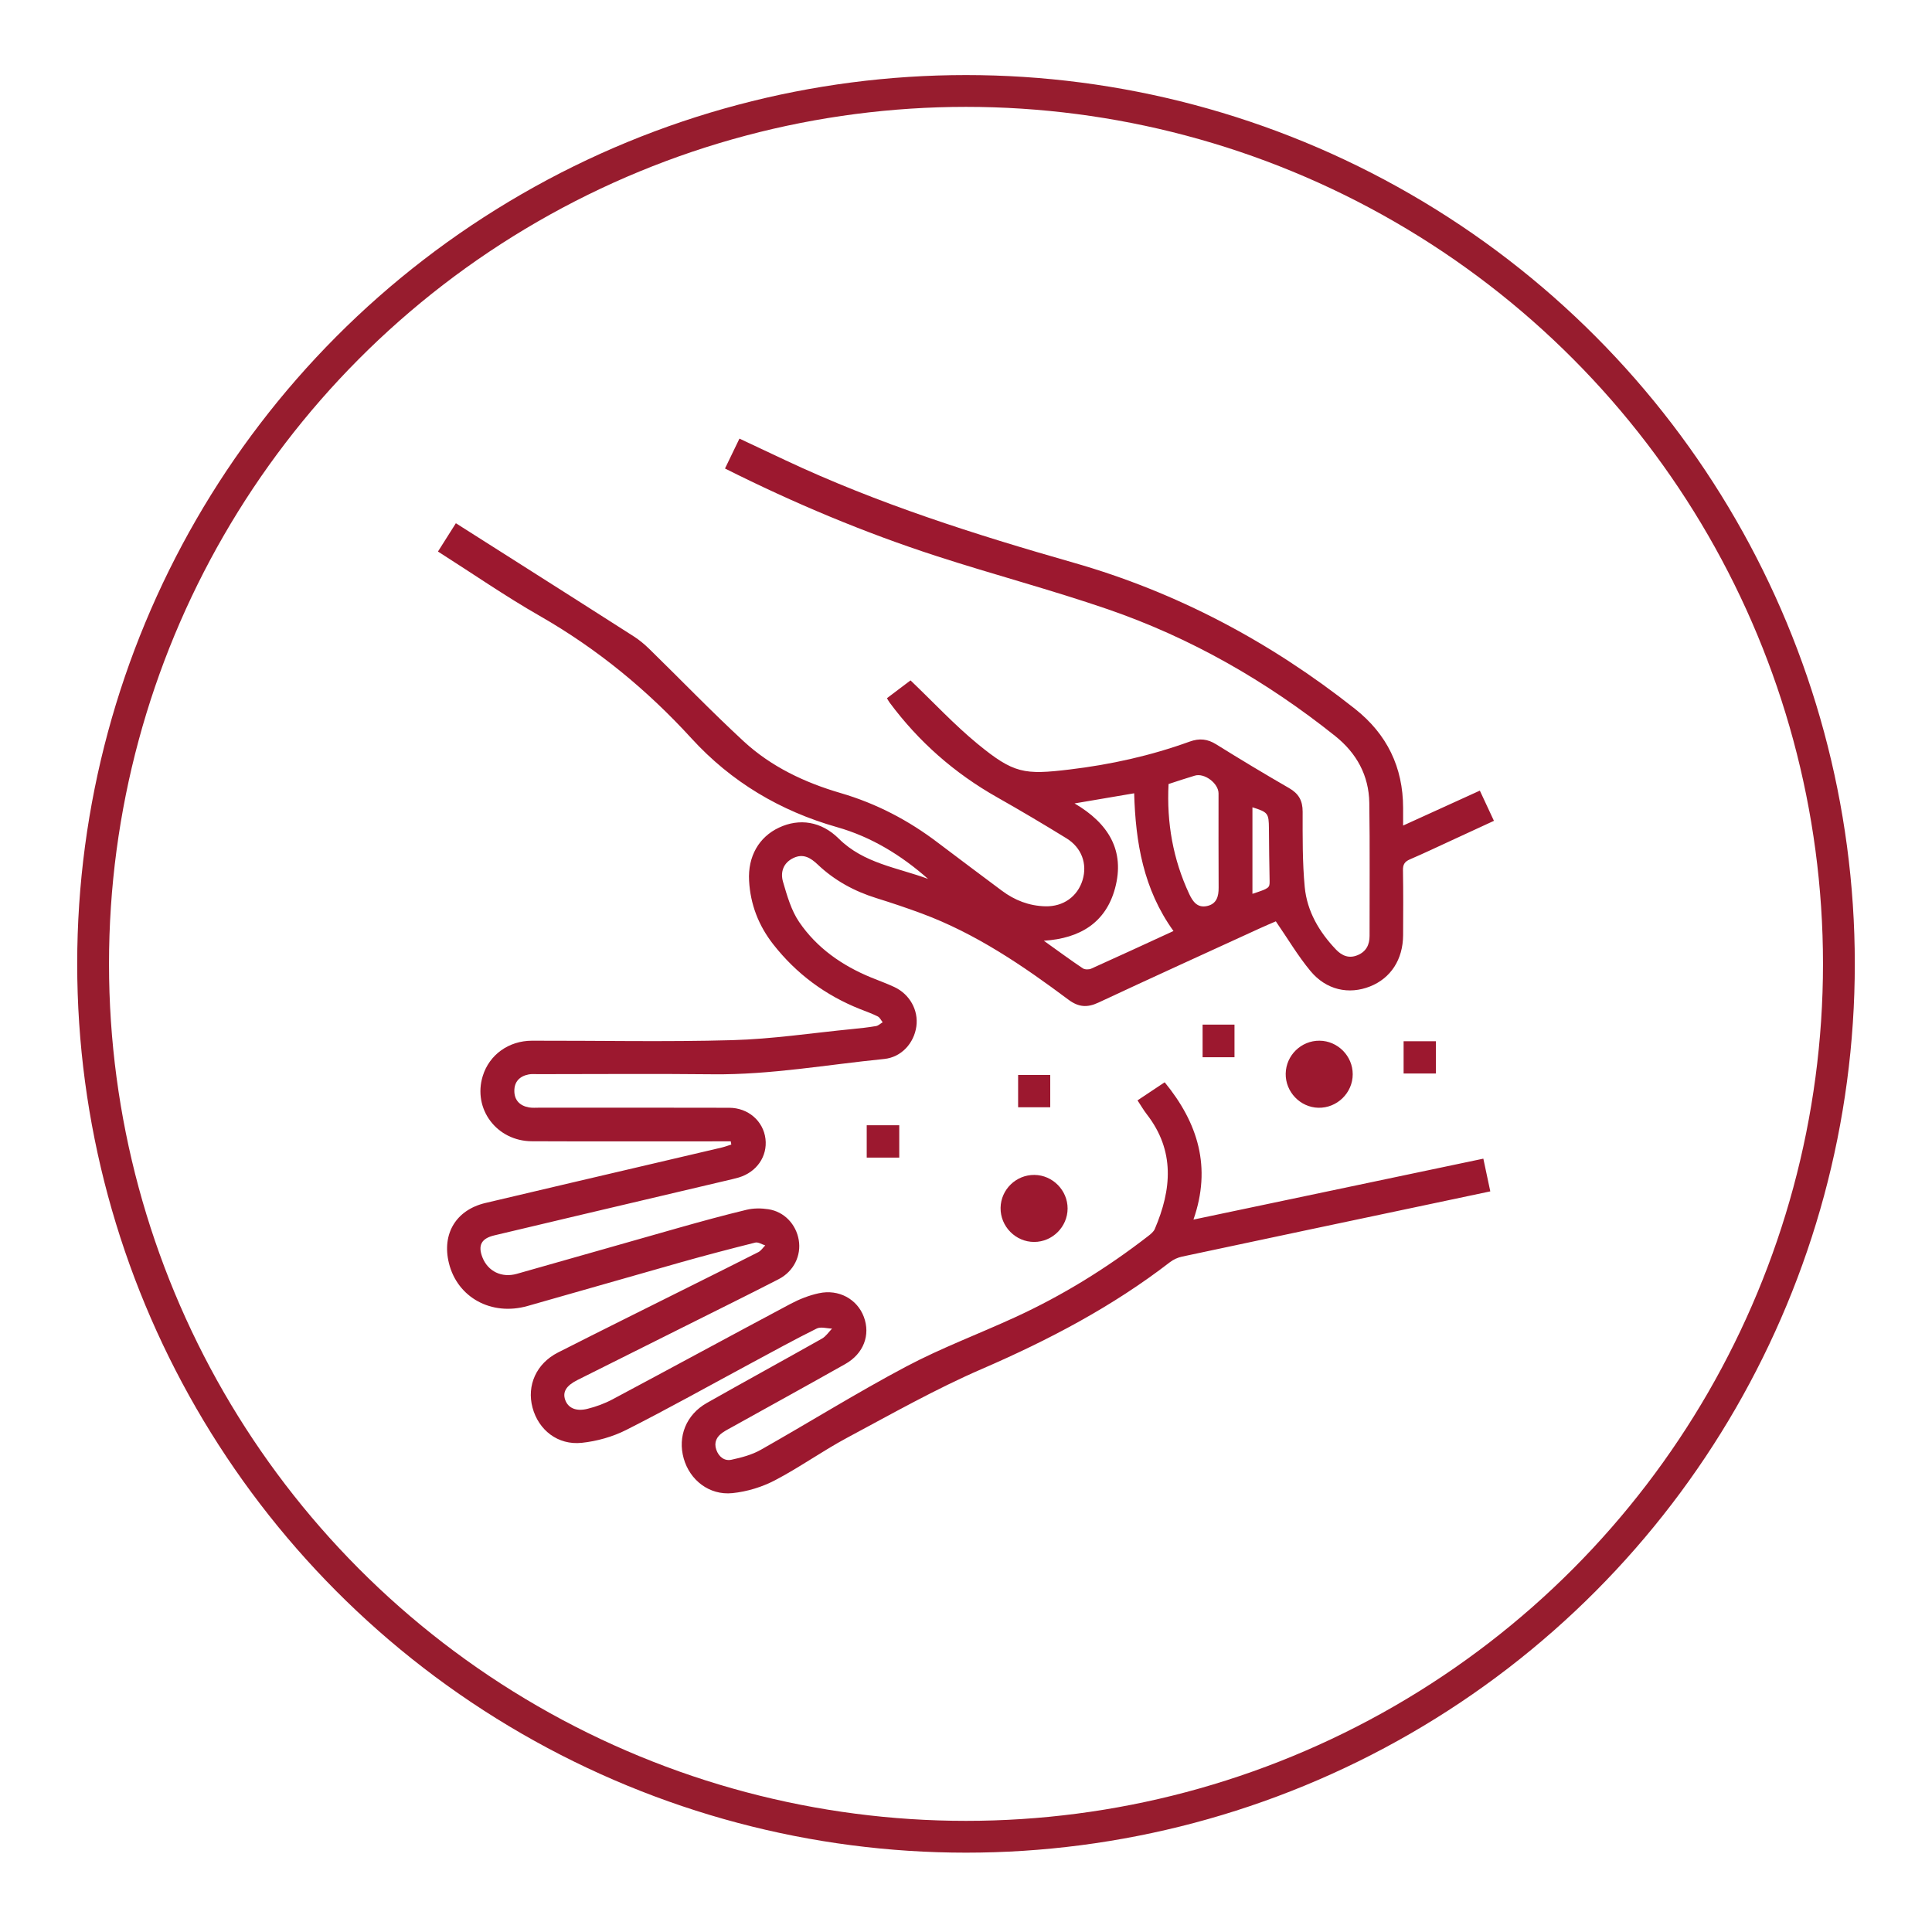
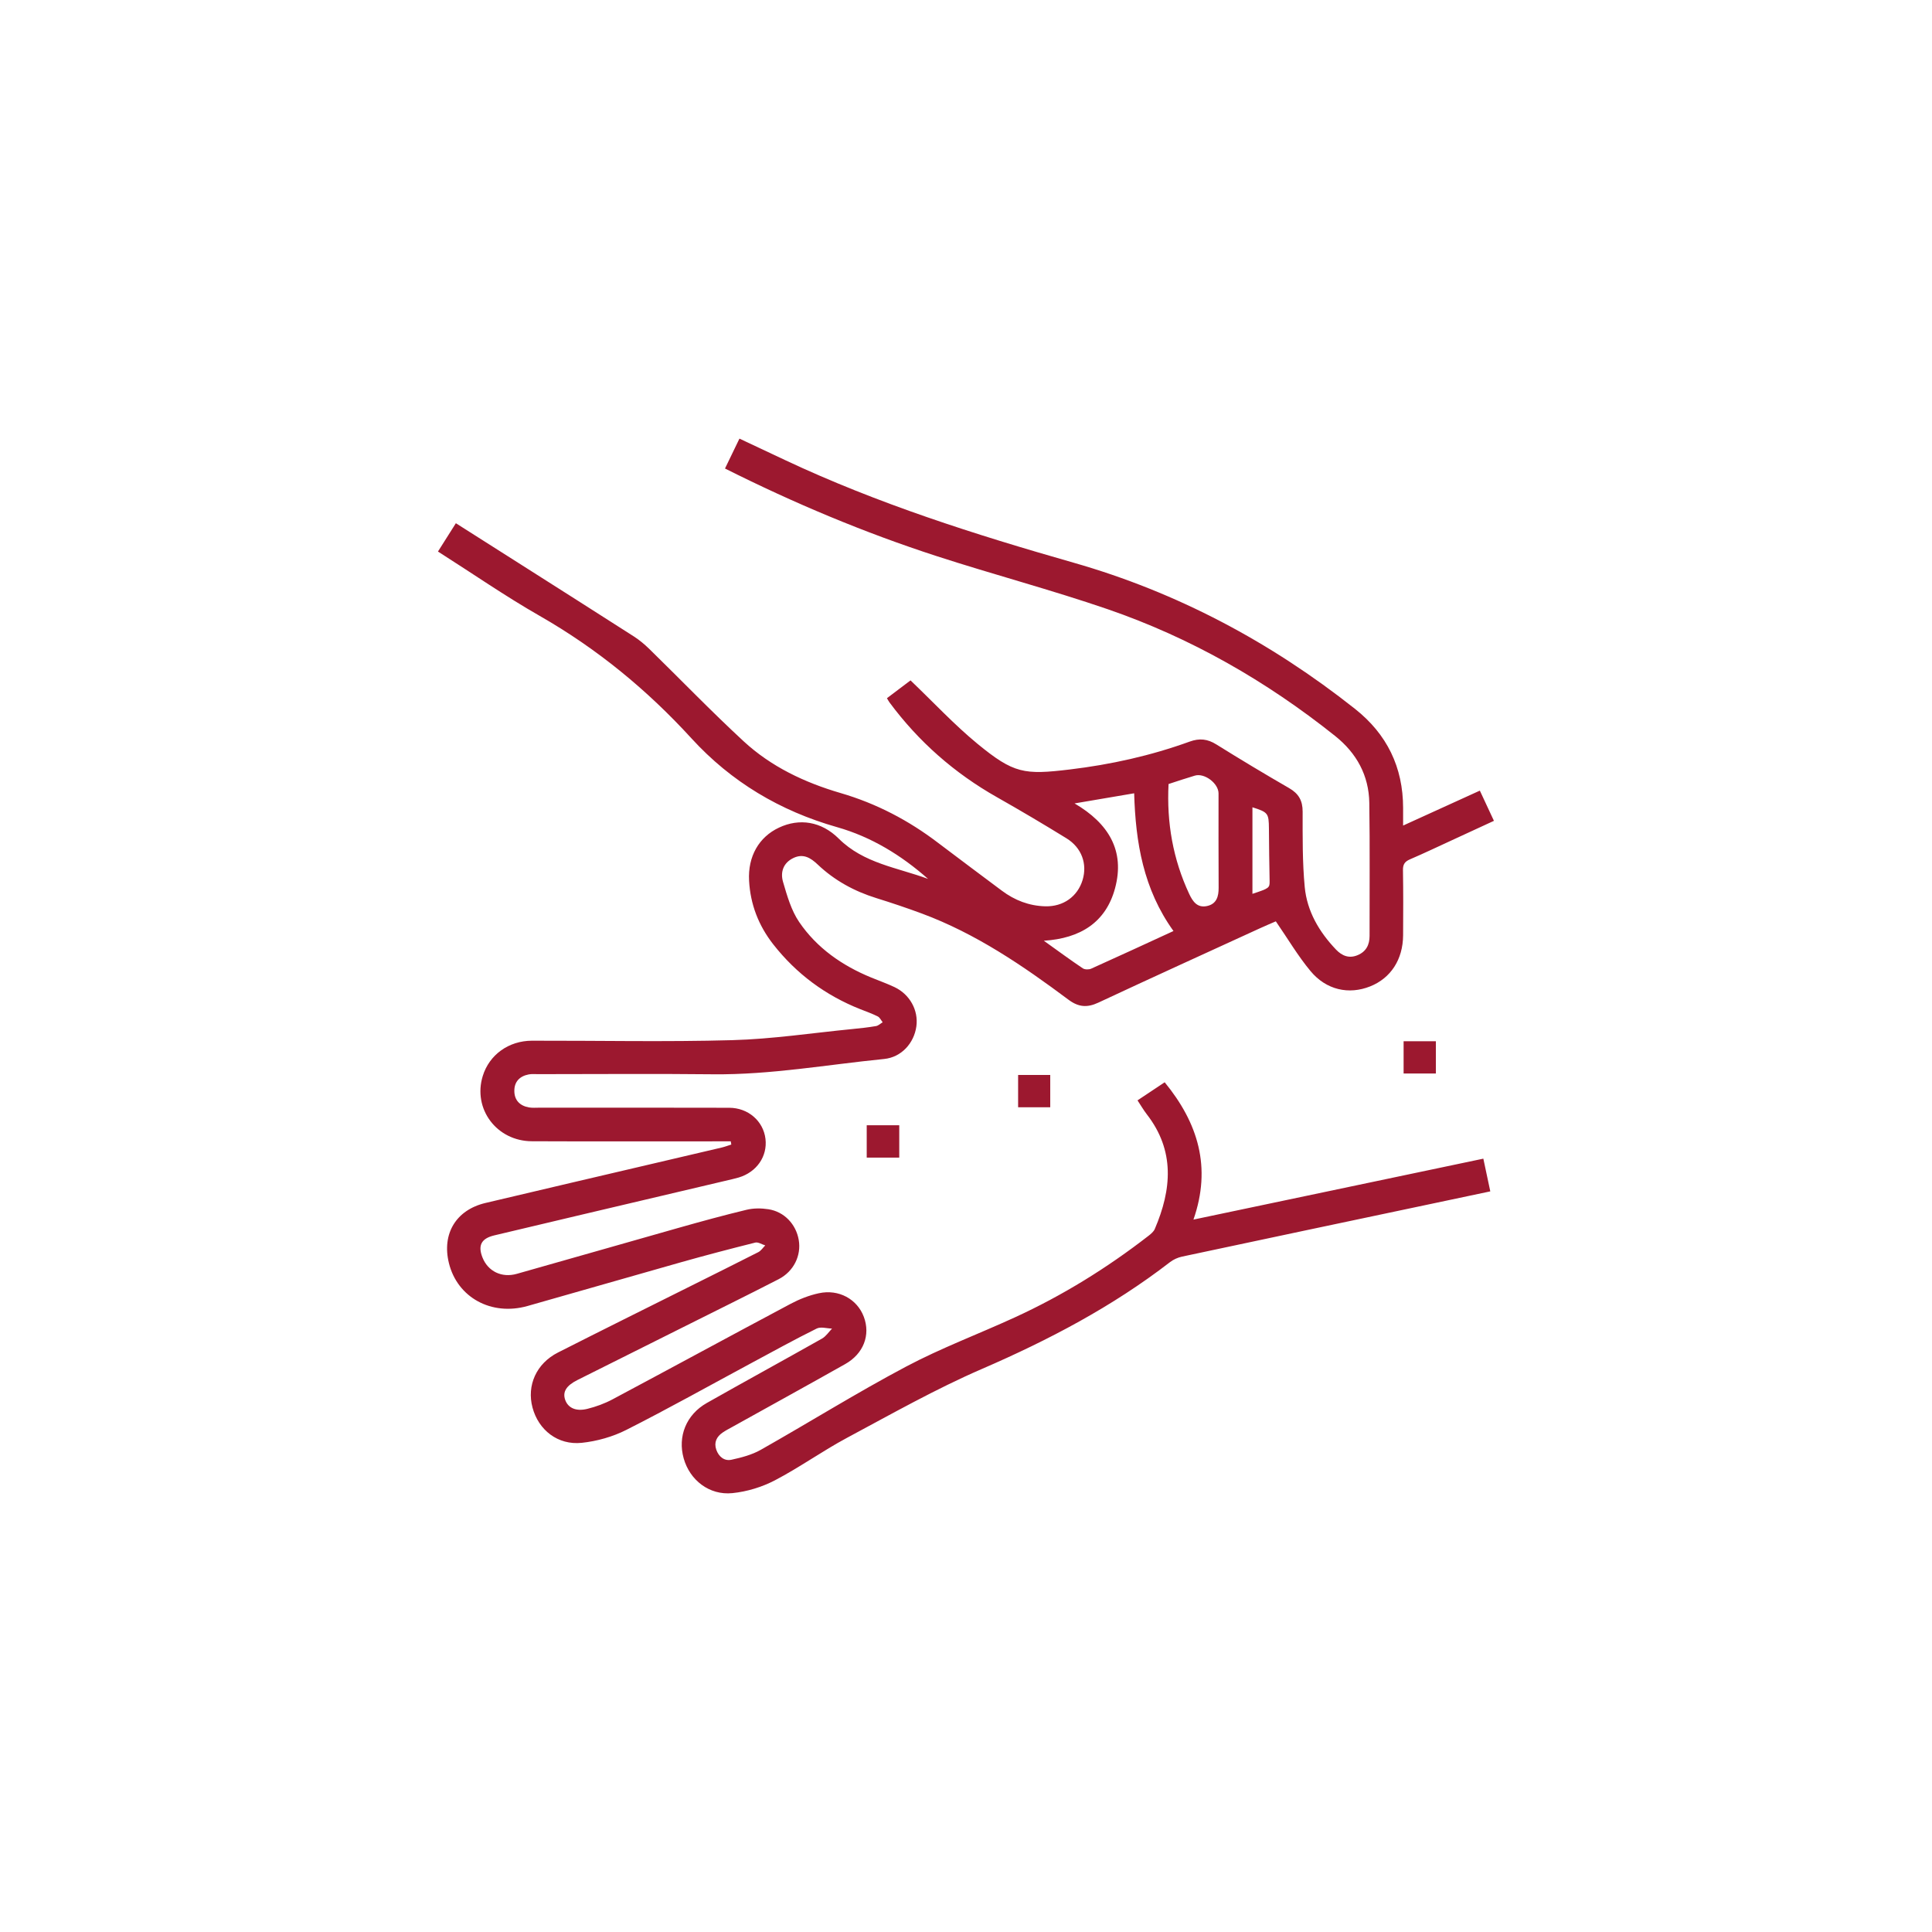
<svg xmlns="http://www.w3.org/2000/svg" viewBox="0 0 425.2 425.2" data-sanitized-data-name="Layer 1" data-name="Layer 1" id="Layer_1">
  <defs>
    <style>
      .cls-1 {
        fill: none;
        stroke: #971c2e;
        stroke-linecap: round;
        stroke-linejoin: round;
        stroke-width: 7px;
      }

      .cls-2 {
        fill: #9c182f;
        stroke-width: 0px;
      }
    </style>
  </defs>
-   <circle r="192.11" cy="212.13" cx="212.6" class="cls-1" />
  <g>
    <path d="m160.83,251.19c-.82,0-1.64,0-2.47,0-13.77,0-27.53.04-41.3-.02-7.76-.03-13.05-7.14-10.81-14.37,1.44-4.66,5.69-7.75,10.84-7.76,14.69-.03,29.39.29,44.07-.12,8.81-.24,17.59-1.58,26.38-2.44,1.76-.17,3.52-.36,5.26-.66.52-.09.98-.55,1.46-.84-.35-.44-.62-1.05-1.08-1.28-1.23-.62-2.54-1.08-3.83-1.59-7.67-3.04-14.08-7.78-19.18-14.29-3.22-4.12-5.03-8.79-5.31-14-.29-5.34,2.17-9.61,6.59-11.68,4.47-2.1,9.3-1.4,13.15,2.43,5.49,5.46,12.9,6.36,19.65,8.86-5.89-5.21-12.49-9.25-20.03-11.39-12.53-3.56-23.29-9.96-32.05-19.55-9.77-10.69-20.78-19.73-33.38-26.94-7.59-4.34-14.8-9.34-22.4-14.17,1.31-2.08,2.56-4.05,3.94-6.23,4.84,3.08,9.56,6.07,14.27,9.06,8.3,5.28,16.61,10.54,24.89,15.85,1.22.78,2.35,1.73,3.39,2.74,6.93,6.77,13.66,13.76,20.77,20.33,6.07,5.61,13.45,9.1,21.37,11.41,7.84,2.29,14.94,6,21.42,10.94,4.65,3.54,9.35,7.01,14.02,10.52,2.85,2.14,6.03,3.37,9.6,3.46,3.96.1,7.1-2.16,8.2-5.79,1.07-3.54-.19-7.1-3.54-9.17-5.03-3.1-10.13-6.12-15.27-9.03-9.38-5.3-17.28-12.24-23.69-20.89-.18-.24-.31-.51-.56-.92,1.93-1.46,3.8-2.87,5.19-3.92,5.04,4.81,9.6,9.73,14.73,13.95,8,6.57,10.29,6.86,20.29,5.66,9.04-1.08,17.87-3.04,26.42-6.14,2.16-.78,3.92-.59,5.86.62,5.28,3.29,10.62,6.5,16.01,9.61,2.11,1.21,3,2.76,2.99,5.21,0,5.53-.06,11.08.46,16.57.51,5.35,3.18,9.88,6.89,13.77,1.34,1.4,2.9,2.01,4.78,1.21,1.84-.78,2.6-2.26,2.6-4.22-.02-9.77.09-19.54-.06-29.3-.1-6.03-2.79-10.92-7.5-14.69-15.14-12.09-31.77-21.62-50.09-27.92-12.4-4.26-25.12-7.62-37.6-11.67-15.94-5.17-31.36-11.64-46.61-19.29,1.05-2.17,2.07-4.27,3.18-6.58,3.4,1.6,6.71,3.16,10.01,4.71,20.43,9.61,41.84,16.4,63.5,22.59,22.8,6.51,43.39,17.47,61.98,32.19,7.02,5.56,10.56,12.82,10.57,21.79,0,1.15,0,2.3,0,3.88,5.72-2.6,11.19-5.09,16.89-7.69,1.02,2.18,2,4.29,3.1,6.65-3.17,1.46-6.2,2.87-9.25,4.27-3.07,1.41-6.12,2.87-9.22,4.2-1.16.5-1.58,1.12-1.55,2.41.08,4.77.06,9.54.03,14.3-.03,5.33-2.71,9.45-7.26,11.26-4.67,1.86-9.64.81-13.12-3.38-2.77-3.33-4.99-7.11-7.63-10.94-.85.37-2.18.92-3.48,1.52-11.87,5.44-23.75,10.84-35.58,16.37-2.46,1.15-4.37,1-6.57-.64-10.06-7.51-20.4-14.56-32.28-18.97-3.31-1.23-6.66-2.35-10.03-3.4-4.85-1.51-9.19-3.88-12.88-7.38-1.56-1.48-3.18-2.48-5.36-1.44-2.25,1.08-2.89,3.14-2.28,5.24.89,3.04,1.8,6.27,3.55,8.84,3.89,5.72,9.45,9.59,15.85,12.22,1.7.7,3.45,1.32,5.11,2.1,3.41,1.61,5.32,5.12,4.84,8.65-.51,3.7-3.29,6.8-7.09,7.18-12.53,1.25-24.97,3.5-37.63,3.37-12.84-.14-25.69-.03-38.53-.03-.69,0-1.4-.07-2.07.06-1.99.38-3.18,1.61-3.16,3.65.01,2.04,1.23,3.26,3.21,3.61.75.13,1.53.06,2.3.06,13.92,0,27.84-.02,41.76.02,4.2,0,7.53,2.93,8,6.84.46,3.86-1.94,7.33-5.9,8.51-.44.13-.89.24-1.34.35-11.06,2.61-22.12,5.21-33.18,7.82-6.43,1.52-12.85,3.04-19.28,4.57-2.85.68-3.64,2.21-2.57,4.89,1.2,3.01,4.21,4.51,7.54,3.57,11.9-3.35,23.77-6.78,35.67-10.14,4.95-1.4,9.91-2.76,14.9-3.96,1.53-.37,3.24-.36,4.8-.12,3.5.54,6.09,3.31,6.68,6.76.59,3.41-1.08,6.92-4.43,8.64-6.76,3.48-13.58,6.83-20.38,10.24-7.97,3.99-15.94,7.97-23.9,11.95-2.47,1.24-3.31,2.63-2.68,4.39.63,1.74,2.34,2.57,4.84,1.96,1.91-.47,3.83-1.17,5.57-2.1,13.08-6.97,26.1-14.06,39.19-21.02,1.94-1.03,4.07-1.87,6.21-2.33,4.4-.96,8.45,1.3,9.91,5.2,1.49,3.98-.05,8.1-4.09,10.38-8.3,4.68-16.64,9.27-24.97,13.9-.67.37-1.36.73-1.99,1.16-1.35.91-1.98,2.18-1.43,3.78.53,1.54,1.77,2.57,3.35,2.22,2.21-.48,4.5-1.08,6.44-2.18,10.7-6.05,21.14-12.57,31.99-18.32,7.71-4.09,15.96-7.17,23.91-10.82,10.52-4.82,20.31-10.88,29.45-17.97.53-.41,1.12-.91,1.37-1.49,3.73-8.71,4.47-17.22-1.76-25.25-.7-.9-1.27-1.9-2.04-3.06,2.07-1.38,4.02-2.68,5.98-3.98,7.34,8.96,10.35,18.7,6.33,30.22,21.43-4.51,42.5-8.94,63.8-13.41.52,2.43.99,4.66,1.53,7.2-4.58.97-9.06,1.92-13.53,2.86-18.11,3.82-36.22,7.64-54.32,11.5-.93.2-1.9.64-2.65,1.22-12.68,9.79-26.68,17.13-41.36,23.49-10.19,4.41-19.91,9.92-29.72,15.17-5.41,2.9-10.44,6.52-15.88,9.36-2.84,1.48-6.15,2.49-9.34,2.81-5.09.52-9.38-2.87-10.72-7.64-1.36-4.83.55-9.63,5.09-12.2,8.42-4.77,16.92-9.41,25.35-14.17.87-.49,1.48-1.45,2.21-2.2-1.14-.03-2.48-.46-3.38-.01-4.88,2.42-9.66,5.06-14.46,7.64-9.13,4.91-18.18,9.98-27.43,14.66-3,1.52-6.48,2.5-9.82,2.85-5.27.55-9.51-2.82-10.83-7.75-1.31-4.89.85-9.72,5.61-12.13,9.66-4.9,19.36-9.71,29.05-14.55,5.01-2.51,10.04-4.99,15.04-7.54.6-.31,1.02-.98,1.52-1.48-.74-.22-1.56-.78-2.2-.62-5.43,1.36-10.85,2.78-16.24,4.3-11.31,3.19-22.58,6.47-33.89,9.66-7.95,2.24-15.43-1.88-17.29-9.44-1.59-6.46,1.57-11.71,8.05-13.24,12.63-2.99,25.26-5.94,37.9-8.9,4.71-1.1,9.42-2.19,14.13-3.31.7-.17,1.38-.43,2.07-.65l-.12-.67Zm97.43-46.29c-6.63-9.21-8.34-19.52-8.65-30.31-4.28.73-8.46,1.44-13.12,2.23,7.5,4.39,11.13,10.42,8.92,18.65-2.02,7.53-7.64,11.06-15.68,11.57,3.09,2.21,5.79,4.2,8.57,6.07.45.3,1.35.31,1.87.07,6.08-2.73,12.12-5.53,18.1-8.28Zm-1.08-32.36c-.44,8.57.99,16.56,4.52,24.15.81,1.74,1.82,3.18,3.96,2.71,2.09-.46,2.56-2.1,2.54-4.06-.05-6.91-.01-13.81-.02-20.72,0-2.21-3.08-4.55-5.21-3.92-1.9.56-3.78,1.2-5.79,1.85Zm18.45,24.18c3.72-1.22,3.81-1.31,3.79-2.82-.07-3.84-.13-7.69-.15-11.53-.03-3.38-.18-3.61-3.63-4.7v19.06Z" class="cls-2" />
-     <path d="m290.4,229.04c4.01.03,7.32,3.37,7.31,7.39,0,4.1-3.45,7.46-7.56,7.37-4-.09-7.26-3.5-7.19-7.51.07-4.03,3.41-7.28,7.44-7.25Z" class="cls-2" />
-     <path d="m234.96,265.98c-.01,4.01-3.33,7.34-7.34,7.35-4.1.02-7.48-3.42-7.41-7.52.07-4.03,3.42-7.27,7.45-7.23,4.01.04,7.31,3.39,7.3,7.4Z" class="cls-2" />
-     <path d="m271.69,232.68h-7.02v-7.18h7.02v7.18Z" class="cls-2" />
    <path d="m308.91,236.26v-7.1h7.1v7.1h-7.1Z" class="cls-2" />
    <path d="m231.14,243.69h-7.07v-7.11h7.07v7.11Z" class="cls-2" />
    <path d="m190.75,254.77v-7.12h7.16v7.12h-7.16Z" class="cls-2" />
  </g>
</svg>